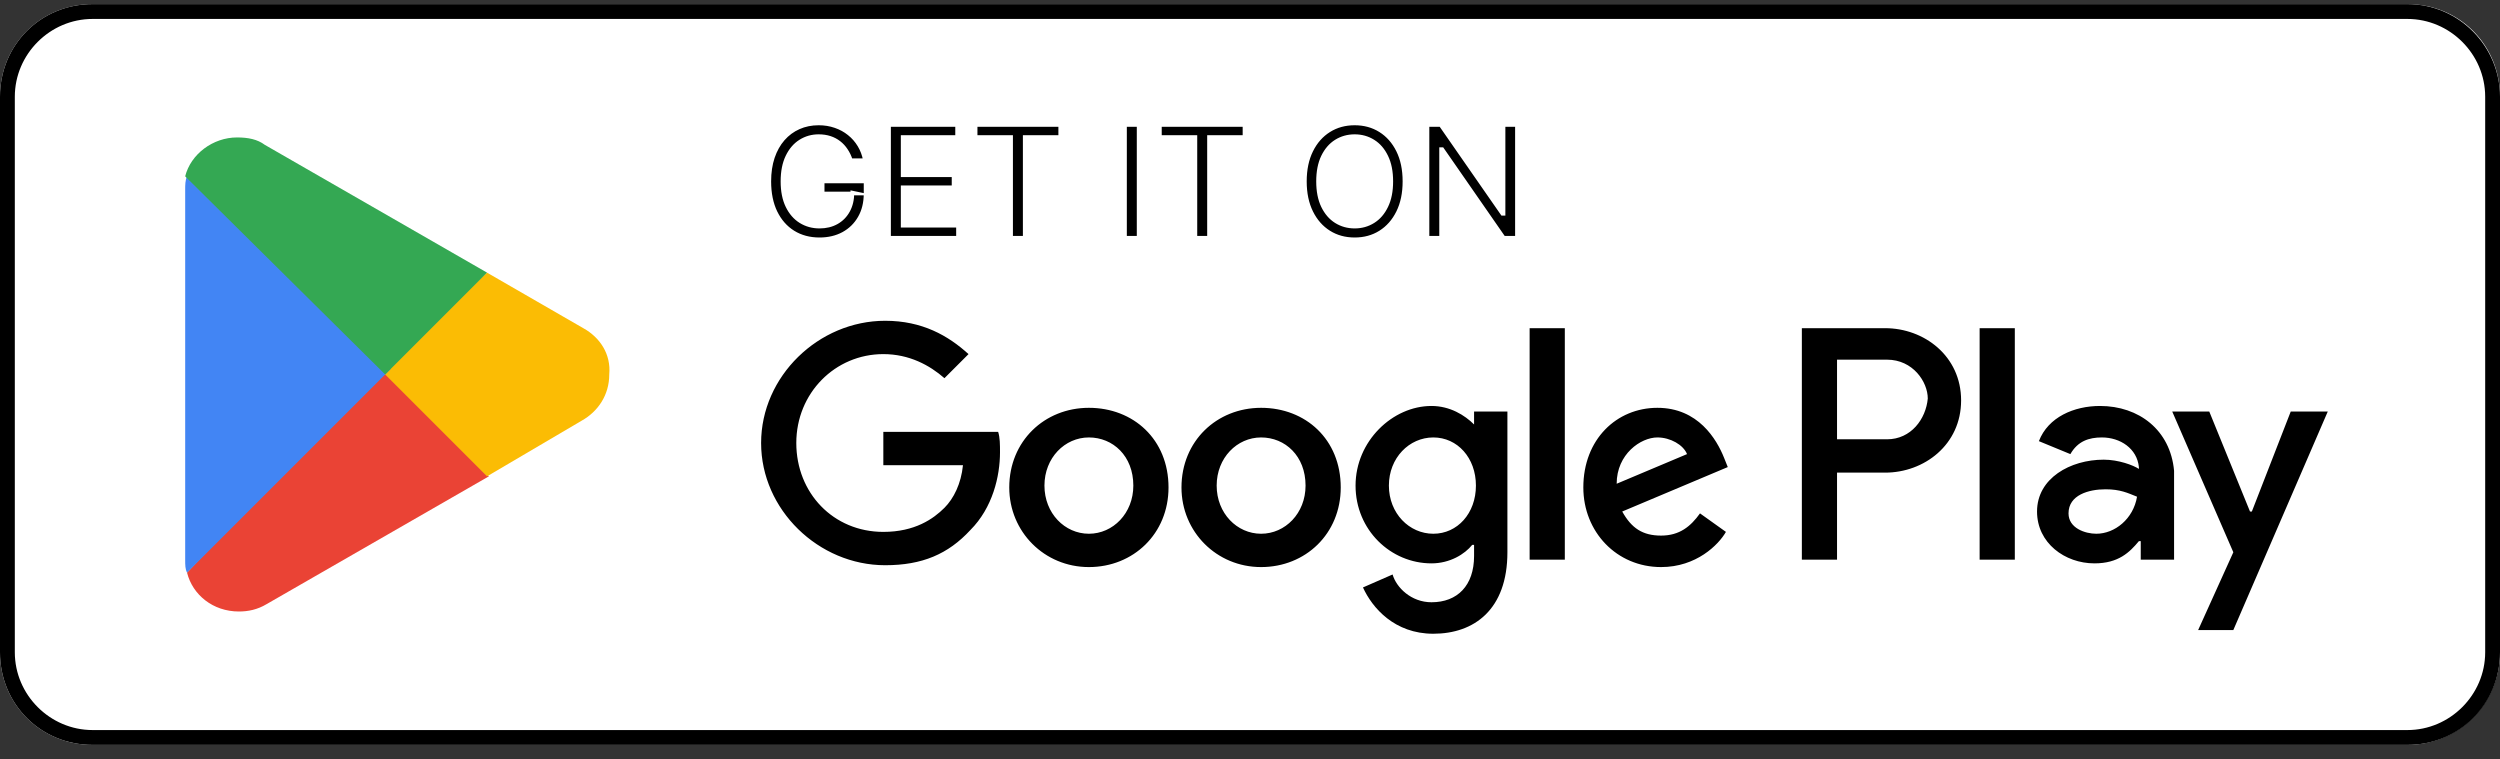
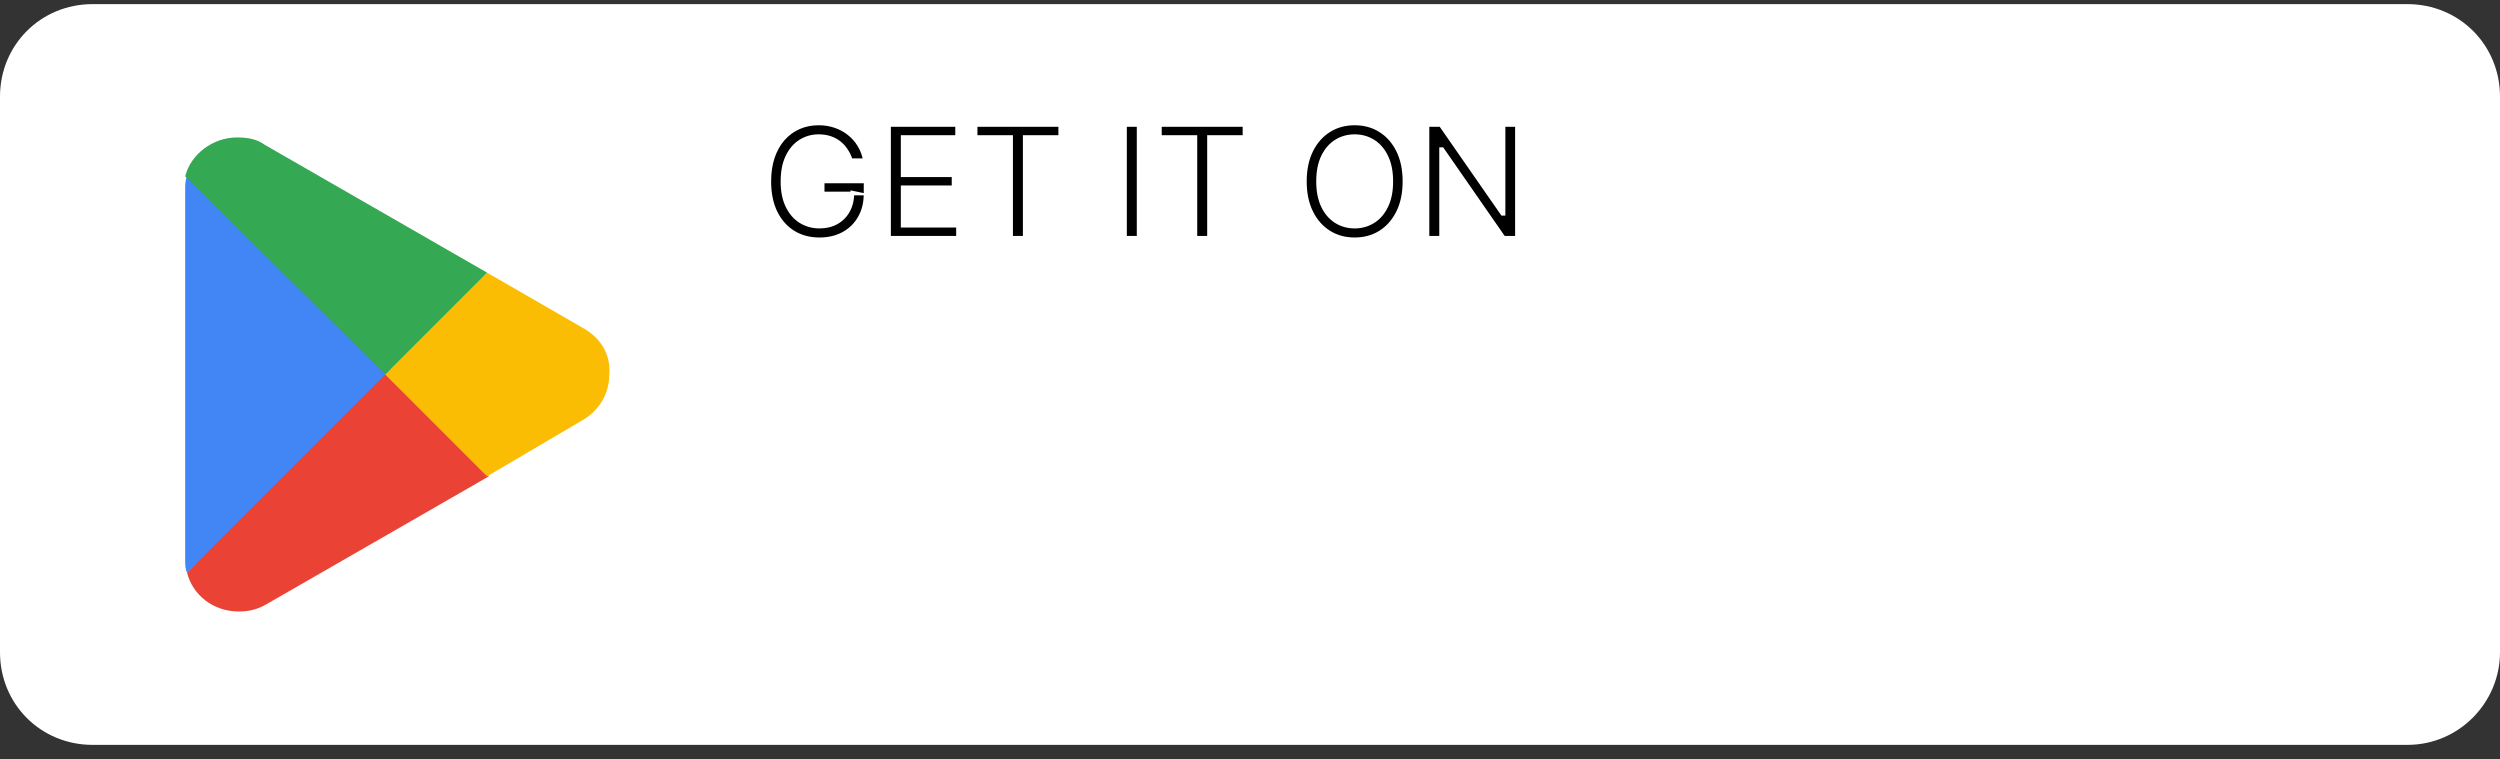
<svg xmlns="http://www.w3.org/2000/svg" width="135" height="41" viewBox="0 0 135 41" fill="none">
  <rect x="0" y="0" width="135" height="41" fill="#333333" stroke="none" />
  <path d="M130 40.223H5C2.2 40.223 0 38.023 0 35.223V5.223C0 2.423 2.2 0.223 5 0.223H130C132.8 0.223 135 2.423 135 5.223V35.223C135 37.923 132.8 40.223 130 40.223Z" fill="white" />
-   <path d="M130 1.023C132.3 1.023 134.2 2.923 134.2 5.223V35.223C134.2 37.523 132.3 39.423 130 39.423H5C2.7 39.423 0.8 37.523 0.8 35.223V5.223C0.8 2.923 2.7 1.023 5 1.023H130ZM130 0.223H5C2.2 0.223 0 2.423 0 5.223V35.223C0 38.023 2.2 40.223 5 40.223H130C132.8 40.223 135 38.023 135 35.223V5.223C135 2.523 132.8 0.223 130 0.223Z" fill="black" />
  <path d="M45.945 8.652C45.88 8.451 45.794 8.272 45.686 8.113C45.581 7.952 45.455 7.816 45.308 7.702C45.164 7.589 44.999 7.503 44.814 7.444C44.63 7.384 44.428 7.354 44.207 7.354C43.846 7.354 43.518 7.448 43.222 7.634C42.927 7.821 42.692 8.095 42.517 8.458C42.343 8.821 42.255 9.267 42.255 9.795C42.255 10.322 42.343 10.768 42.52 11.131C42.697 11.494 42.936 11.768 43.237 11.955C43.539 12.142 43.878 12.235 44.255 12.235C44.604 12.235 44.912 12.16 45.178 12.011C45.445 11.861 45.654 11.649 45.802 11.375C45.953 11.099 46.029 10.775 46.029 10.402L46.255 10.449H44.422V9.795H46.743V10.449C46.743 10.951 46.636 11.388 46.421 11.759C46.209 12.13 45.916 12.417 45.541 12.622C45.167 12.824 44.739 12.925 44.255 12.925C43.715 12.925 43.241 12.798 42.833 12.544C42.426 12.29 42.108 11.929 41.88 11.461C41.654 10.993 41.541 10.437 41.541 9.795C41.541 9.312 41.605 8.879 41.734 8.494C41.865 8.107 42.05 7.778 42.288 7.506C42.526 7.234 42.808 7.026 43.133 6.881C43.458 6.736 43.816 6.664 44.207 6.664C44.529 6.664 44.828 6.713 45.106 6.81C45.386 6.905 45.635 7.041 45.853 7.217C46.073 7.392 46.257 7.601 46.404 7.845C46.55 8.087 46.651 8.356 46.707 8.652H45.945ZM48.007 12.842V6.747H51.685V7.402H48.745V9.461H51.494V10.116H48.745V12.187H51.733V12.842H48.007ZM52.682 7.402V6.747H57.253V7.402H55.336V12.842H54.598V7.402H52.682ZM61.487 6.747V12.842H60.749V6.747H61.487ZM62.633 7.402V6.747H67.204V7.402H65.287V12.842H64.549V7.402H62.633ZM75.842 9.795C75.842 10.437 75.726 10.993 75.494 11.461C75.262 11.929 74.943 12.29 74.539 12.544C74.134 12.798 73.672 12.925 73.152 12.925C72.632 12.925 72.17 12.798 71.765 12.544C71.361 12.29 71.042 11.929 70.81 11.461C70.578 10.993 70.462 10.437 70.462 9.795C70.462 9.152 70.578 8.596 70.81 8.128C71.042 7.66 71.361 7.299 71.765 7.045C72.17 6.791 72.632 6.664 73.152 6.664C73.672 6.664 74.134 6.791 74.539 7.045C74.943 7.299 75.262 7.66 75.494 8.128C75.726 8.596 75.842 9.152 75.842 9.795ZM75.128 9.795C75.128 9.267 75.04 8.821 74.863 8.458C74.689 8.095 74.451 7.821 74.152 7.634C73.854 7.448 73.521 7.354 73.152 7.354C72.783 7.354 72.449 7.448 72.149 7.634C71.852 7.821 71.614 8.095 71.438 8.458C71.263 8.821 71.176 9.267 71.176 9.795C71.176 10.322 71.263 10.768 71.438 11.131C71.614 11.494 71.852 11.768 72.149 11.955C72.449 12.142 72.783 12.235 73.152 12.235C73.521 12.235 73.854 12.142 74.152 11.955C74.451 11.768 74.689 11.494 74.863 11.131C75.04 10.768 75.128 10.322 75.128 9.795ZM81.916 6.747V12.842H81.202L77.881 8.057H77.821V12.842H77.083V6.747H77.797L81.13 11.544H81.19V6.747H81.916Z" fill="black" />
  <path d="M45.945 8.652L45.85 8.683L45.873 8.752H45.945V8.652ZM45.686 8.113L45.603 8.168L45.603 8.169L45.686 8.113ZM45.308 7.702L45.247 7.781L45.247 7.782L45.308 7.702ZM44.814 7.444L44.845 7.348H44.845L44.814 7.444ZM42.517 8.458L42.607 8.502L42.517 8.458ZM42.52 11.131L42.43 11.174L42.52 11.131ZM43.237 11.955L43.185 12.04L43.237 11.955ZM45.178 12.011L45.226 12.099L45.227 12.099L45.178 12.011ZM45.802 11.375L45.715 11.327L45.715 11.327L45.802 11.375ZM46.029 10.402L46.049 10.304L45.928 10.278V10.402H46.029ZM46.255 10.449V10.549H47.215L46.275 10.351L46.255 10.449ZM44.422 10.449H44.322V10.549H44.422V10.449ZM44.422 9.795V9.695H44.322V9.795H44.422ZM46.743 9.795H46.843V9.695H46.743V9.795ZM46.421 11.759L46.335 11.709L46.335 11.709L46.421 11.759ZM45.541 12.622L45.588 12.71L45.588 12.709L45.541 12.622ZM42.833 12.544L42.779 12.629L42.78 12.629L42.833 12.544ZM41.88 11.461L41.79 11.505L41.79 11.505L41.88 11.461ZM41.734 8.494L41.64 8.462L41.64 8.462L41.734 8.494ZM42.288 7.506L42.363 7.572L42.288 7.506ZM43.133 6.881L43.092 6.79L43.133 6.881ZM45.106 6.81L45.073 6.904L45.074 6.904L45.106 6.81ZM45.853 7.217L45.79 7.295L45.791 7.296L45.853 7.217ZM46.404 7.845L46.318 7.897L46.318 7.897L46.404 7.845ZM46.707 8.652V8.752H46.828L46.805 8.633L46.707 8.652ZM46.04 8.621C45.972 8.412 45.882 8.224 45.769 8.057L45.603 8.169C45.705 8.319 45.787 8.49 45.85 8.683L46.04 8.621ZM45.77 8.058C45.659 7.889 45.525 7.743 45.369 7.623L45.247 7.782C45.385 7.888 45.503 8.016 45.603 8.168L45.77 8.058ZM45.37 7.624C45.215 7.503 45.04 7.411 44.845 7.348L44.784 7.539C44.958 7.595 45.112 7.676 45.247 7.781L45.37 7.624ZM44.845 7.348C44.649 7.285 44.437 7.254 44.207 7.254V7.454C44.419 7.454 44.61 7.483 44.784 7.539L44.845 7.348ZM44.207 7.254C43.828 7.254 43.481 7.353 43.169 7.549L43.276 7.719C43.555 7.543 43.864 7.454 44.207 7.454V7.254ZM43.169 7.549C42.855 7.747 42.608 8.038 42.427 8.415L42.607 8.502C42.775 8.153 42.998 7.894 43.276 7.719L43.169 7.549ZM42.427 8.415C42.244 8.795 42.155 9.256 42.155 9.795H42.355C42.355 9.277 42.441 8.848 42.607 8.502L42.427 8.415ZM42.155 9.795C42.155 10.333 42.245 10.794 42.43 11.174L42.61 11.087C42.442 10.741 42.355 10.312 42.355 9.795H42.155ZM42.43 11.174C42.614 11.552 42.865 11.842 43.185 12.04L43.29 11.87C43.007 11.695 42.779 11.435 42.61 11.087L42.43 11.174ZM43.185 12.04C43.503 12.237 43.861 12.335 44.255 12.335V12.135C43.895 12.135 43.575 12.046 43.29 11.87L43.185 12.04ZM44.255 12.335C44.619 12.335 44.944 12.257 45.226 12.099L45.129 11.924C44.88 12.064 44.59 12.135 44.255 12.135V12.335ZM45.227 12.099C45.511 11.938 45.733 11.713 45.89 11.422L45.715 11.327C45.575 11.585 45.38 11.783 45.128 11.924L45.227 12.099ZM45.89 11.423C46.05 11.13 46.129 10.788 46.129 10.402H45.928C45.928 10.761 45.856 11.068 45.715 11.327L45.89 11.423ZM46.008 10.499L46.234 10.547L46.275 10.351L46.049 10.304L46.008 10.499ZM46.255 10.349H44.422V10.549H46.255V10.349ZM44.522 10.449V9.795H44.322V10.449H44.522ZM44.422 9.895H46.743V9.695H44.422V9.895ZM46.643 9.795V10.449H46.843V9.795H46.643ZM46.643 10.449C46.643 10.937 46.539 11.355 46.335 11.709L46.508 11.809C46.732 11.42 46.843 10.966 46.843 10.449H46.643ZM46.335 11.709C46.132 12.064 45.851 12.338 45.493 12.534L45.588 12.709C45.98 12.496 46.287 12.195 46.508 11.808L46.335 11.709ZM45.493 12.534C45.136 12.727 44.725 12.825 44.255 12.825V13.025C44.753 13.025 45.199 12.921 45.588 12.71L45.493 12.534ZM44.255 12.825C43.732 12.825 43.276 12.702 42.885 12.459L42.78 12.629C43.206 12.894 43.699 13.025 44.255 13.025V12.825ZM42.885 12.459C42.496 12.216 42.191 11.87 41.97 11.417L41.79 11.505C42.026 11.988 42.355 12.364 42.779 12.629L42.885 12.459ZM41.97 11.418C41.752 10.966 41.641 10.426 41.641 9.795H41.441C41.441 10.449 41.556 11.02 41.79 11.505L41.97 11.418ZM41.641 9.795C41.641 9.321 41.704 8.899 41.829 8.526L41.64 8.462C41.507 8.859 41.441 9.304 41.441 9.795H41.641ZM41.829 8.526C41.956 8.15 42.135 7.833 42.363 7.572L42.213 7.44C41.965 7.723 41.774 8.064 41.64 8.462L41.829 8.526ZM42.363 7.572C42.592 7.311 42.862 7.111 43.174 6.973L43.092 6.79C42.754 6.941 42.46 7.158 42.213 7.44L42.363 7.572ZM43.174 6.973C43.485 6.834 43.829 6.764 44.207 6.764V6.564C43.804 6.564 43.432 6.639 43.092 6.79L43.174 6.973ZM44.207 6.764C44.519 6.764 44.807 6.811 45.073 6.904L45.139 6.715C44.85 6.614 44.539 6.564 44.207 6.564V6.764ZM45.074 6.904C45.343 6.996 45.581 7.126 45.79 7.295L45.916 7.14C45.688 6.955 45.428 6.814 45.138 6.715L45.074 6.904ZM45.791 7.296C46.002 7.463 46.177 7.663 46.318 7.897L46.489 7.794C46.336 7.54 46.145 7.321 45.915 7.139L45.791 7.296ZM46.318 7.897C46.458 8.128 46.555 8.386 46.609 8.67L46.805 8.633C46.748 8.327 46.642 8.046 46.489 7.793L46.318 7.897ZM46.707 8.552H45.945V8.752H46.707V8.552ZM48.007 12.842H47.907V12.942H48.007V12.842ZM48.007 6.747V6.647H47.907V6.747H48.007ZM51.685 6.747H51.785V6.647H51.685V6.747ZM51.685 7.402V7.502H51.785V7.402H51.685ZM48.745 7.402V7.302H48.645V7.402H48.745ZM48.745 9.461H48.645V9.561H48.745V9.461ZM51.494 9.461H51.594V9.361H51.494V9.461ZM51.494 10.116V10.216H51.594V10.116H51.494ZM48.745 10.116V10.016H48.645V10.116H48.745ZM48.745 12.187H48.645V12.287H48.745V12.187ZM51.733 12.187H51.833V12.087H51.733V12.187ZM51.733 12.842V12.942H51.833V12.842H51.733ZM48.107 12.842V6.747H47.907V12.842H48.107ZM48.007 6.847H51.685V6.647H48.007V6.847ZM51.585 6.747V7.402H51.785V6.747H51.585ZM51.685 7.302H48.745V7.502H51.685V7.302ZM48.645 7.402V9.461H48.845V7.402H48.645ZM48.745 9.561H51.494V9.361H48.745V9.561ZM51.394 9.461V10.116H51.594V9.461H51.394ZM51.494 10.016H48.745V10.216H51.494V10.016ZM48.645 10.116V12.187H48.845V10.116H48.645ZM48.745 12.287H51.733V12.087H48.745V12.287ZM51.633 12.187V12.842H51.833V12.187H51.633ZM51.733 12.742H48.007V12.942H51.733V12.742ZM52.682 7.402H52.582V7.502H52.682V7.402ZM52.682 6.747V6.647H52.582V6.747H52.682ZM57.253 6.747H57.353V6.647H57.253V6.747ZM57.253 7.402V7.502H57.353V7.402H57.253ZM55.336 7.402V7.302H55.236V7.402H55.336ZM55.336 12.842V12.942H55.436V12.842H55.336ZM54.598 12.842H54.498V12.942H54.598V12.842ZM54.598 7.402H54.698V7.302H54.598V7.402ZM52.782 7.402V6.747H52.582V7.402H52.782ZM52.682 6.847H57.253V6.647H52.682V6.847ZM57.153 6.747V7.402H57.353V6.747H57.153ZM57.253 7.302H55.336V7.502H57.253V7.302ZM55.236 7.402V12.842H55.436V7.402H55.236ZM55.336 12.742H54.598V12.942H55.336V12.742ZM54.698 12.842V7.402H54.498V12.842H54.698ZM54.598 7.302H52.682V7.502H54.598V7.302ZM61.487 6.747H61.587V6.647H61.487V6.747ZM61.487 12.842V12.942H61.587V12.842H61.487ZM60.749 12.842H60.649V12.942H60.749V12.842ZM60.749 6.747V6.647H60.649V6.747H60.749ZM61.387 6.747V12.842H61.587V6.747H61.387ZM61.487 12.742H60.749V12.942H61.487V12.742ZM60.849 12.842V6.747H60.649V12.842H60.849ZM60.749 6.847H61.487V6.647H60.749V6.847ZM62.633 7.402H62.533V7.502H62.633V7.402ZM62.633 6.747V6.647H62.533V6.747H62.633ZM67.204 6.747H67.304V6.647H67.204V6.747ZM67.204 7.402V7.502H67.304V7.402H67.204ZM65.287 7.402V7.302H65.188V7.402H65.287ZM65.287 12.842V12.942H65.388V12.842H65.287ZM64.549 12.842H64.45V12.942H64.549V12.842ZM64.549 7.402H64.65V7.302H64.549V7.402ZM62.733 7.402V6.747H62.533V7.402H62.733ZM62.633 6.847H67.204V6.647H62.633V6.847ZM67.104 6.747V7.402H67.304V6.747H67.104ZM67.204 7.302H65.287V7.502H67.204V7.302ZM65.188 7.402V12.842H65.388V7.402H65.188ZM65.287 12.742H64.549V12.942H65.287V12.742ZM64.65 12.842V7.402H64.45V12.842H64.65ZM64.549 7.302H62.633V7.502H64.549V7.302ZM75.494 11.461L75.404 11.417L75.494 11.461ZM74.539 12.544L74.592 12.629L74.539 12.544ZM71.765 12.544L71.712 12.629L71.765 12.544ZM70.81 11.461L70.9 11.417L70.81 11.461ZM70.81 8.128L70.72 8.084L70.81 8.128ZM74.539 7.045L74.592 6.96L74.539 7.045ZM75.494 8.128L75.404 8.172L75.494 8.128ZM74.863 8.458L74.773 8.502L74.773 8.502L74.863 8.458ZM74.152 7.634L74.099 7.719L74.099 7.719L74.152 7.634ZM72.149 7.634L72.096 7.549L72.096 7.549L72.149 7.634ZM71.438 8.458L71.348 8.415L71.348 8.415L71.438 8.458ZM71.438 11.131L71.348 11.174L71.348 11.174L71.438 11.131ZM72.149 11.955L72.096 12.04L72.096 12.04L72.149 11.955ZM74.152 11.955L74.099 11.87L74.099 11.87L74.152 11.955ZM74.863 11.131L74.773 11.087L74.773 11.087L74.863 11.131ZM75.742 9.795C75.742 10.425 75.628 10.965 75.404 11.417L75.584 11.505C75.824 11.021 75.942 10.449 75.942 9.795H75.742ZM75.404 11.417C75.18 11.87 74.873 12.216 74.486 12.46L74.592 12.629C75.014 12.364 75.344 11.989 75.584 11.505L75.404 11.417ZM74.486 12.46C74.098 12.703 73.655 12.825 73.152 12.825V13.025C73.689 13.025 74.17 12.894 74.592 12.629L74.486 12.46ZM73.152 12.825C72.649 12.825 72.206 12.703 71.818 12.46L71.712 12.629C72.134 12.894 72.615 13.025 73.152 13.025V12.825ZM71.818 12.46C71.431 12.216 71.124 11.87 70.9 11.417L70.72 11.505C70.96 11.989 71.29 12.364 71.712 12.629L71.818 12.46ZM70.9 11.417C70.676 10.965 70.562 10.425 70.562 9.795H70.362C70.362 10.449 70.48 11.021 70.72 11.505L70.9 11.417ZM70.562 9.795C70.562 9.164 70.676 8.624 70.9 8.172L70.72 8.084C70.48 8.568 70.362 9.14 70.362 9.795H70.562ZM70.9 8.172C71.124 7.719 71.431 7.373 71.818 7.13L71.712 6.96C71.29 7.225 70.96 7.601 70.72 8.084L70.9 8.172ZM71.818 7.13C72.206 6.886 72.649 6.764 73.152 6.764V6.564C72.615 6.564 72.134 6.695 71.712 6.96L71.818 7.13ZM73.152 6.764C73.655 6.764 74.098 6.886 74.486 7.13L74.592 6.96C74.17 6.695 73.689 6.564 73.152 6.564V6.764ZM74.486 7.13C74.873 7.373 75.18 7.719 75.404 8.172L75.584 8.084C75.344 7.601 75.014 7.225 74.592 6.96L74.486 7.13ZM75.404 8.172C75.628 8.624 75.742 9.164 75.742 9.795H75.942C75.942 9.14 75.824 8.568 75.584 8.084L75.404 8.172ZM75.228 9.795C75.228 9.256 75.138 8.795 74.953 8.415L74.773 8.502C74.941 8.848 75.028 9.277 75.028 9.795H75.228ZM74.953 8.415C74.772 8.037 74.523 7.747 74.205 7.549L74.099 7.719C74.38 7.894 74.605 8.153 74.773 8.502L74.953 8.415ZM74.205 7.549C73.891 7.352 73.539 7.254 73.152 7.254V7.454C73.503 7.454 73.818 7.543 74.099 7.719L74.205 7.549ZM73.152 7.254C72.765 7.254 72.412 7.352 72.096 7.549L72.202 7.719C72.485 7.543 72.801 7.454 73.152 7.454V7.254ZM72.096 7.549C71.78 7.747 71.531 8.037 71.348 8.415L71.528 8.502C71.697 8.153 71.923 7.894 72.202 7.719L72.096 7.549ZM71.348 8.415C71.165 8.795 71.076 9.256 71.076 9.795H71.276C71.276 9.277 71.362 8.848 71.528 8.502L71.348 8.415ZM71.076 9.795C71.076 10.333 71.165 10.794 71.348 11.174L71.528 11.087C71.362 10.741 71.276 10.312 71.276 9.795H71.076ZM71.348 11.174C71.531 11.552 71.78 11.842 72.096 12.04L72.202 11.87C71.923 11.695 71.697 11.436 71.528 11.087L71.348 11.174ZM72.096 12.04C72.412 12.237 72.765 12.335 73.152 12.335V12.135C72.801 12.135 72.485 12.046 72.202 11.87L72.096 12.04ZM73.152 12.335C73.539 12.335 73.891 12.237 74.205 12.04L74.099 11.87C73.818 12.046 73.503 12.135 73.152 12.135V12.335ZM74.205 12.04C74.523 11.842 74.772 11.552 74.953 11.174L74.773 11.087C74.605 11.436 74.38 11.695 74.099 11.87L74.205 12.04ZM74.953 11.174C75.138 10.794 75.228 10.333 75.228 9.795H75.028C75.028 10.312 74.941 10.741 74.773 11.087L74.953 11.174ZM81.916 6.747H82.016V6.647H81.916V6.747ZM81.916 12.842V12.942H82.016V12.842H81.916ZM81.202 12.842L81.12 12.899L81.149 12.942H81.202V12.842ZM77.881 8.057L77.963 8L77.933 7.957H77.881V8.057ZM77.821 8.057V7.957H77.721V8.057H77.821ZM77.821 12.842V12.942H77.921V12.842H77.821ZM77.083 12.842H76.983V12.942H77.083V12.842ZM77.083 6.747V6.647H76.983V6.747H77.083ZM77.797 6.747L77.879 6.69L77.85 6.647H77.797V6.747ZM81.13 11.544L81.048 11.601L81.078 11.644H81.13V11.544ZM81.19 11.544V11.644H81.29V11.544H81.19ZM81.19 6.747V6.647H81.09V6.747H81.19ZM81.816 6.747V12.842H82.016V6.747H81.816ZM81.916 12.742H81.202V12.942H81.916V12.742ZM81.284 12.785L77.963 8L77.798 8.114L81.12 12.899L81.284 12.785ZM77.881 7.957H77.821V8.157H77.881V7.957ZM77.721 8.057V12.842H77.921V8.057H77.721ZM77.821 12.742H77.083V12.942H77.821V12.742ZM77.183 12.842V6.747H76.983V12.842H77.183ZM77.083 6.847H77.797V6.647H77.083V6.847ZM77.715 6.804L81.048 11.601L81.212 11.487L77.879 6.69L77.715 6.804ZM81.13 11.644H81.19V11.444H81.13V11.644ZM81.29 11.544V6.747H81.09V11.544H81.29ZM81.19 6.847H81.916V6.647H81.19V6.847Z" fill="white" />
-   <path d="M68.1 22.022C65.7 22.022 63.8 23.822 63.8 26.322C63.8 28.722 65.7 30.622 68.1 30.622C70.5 30.622 72.4 28.822 72.4 26.322C72.4 23.722 70.5 22.022 68.1 22.022ZM68.1 28.822C66.8 28.822 65.7 27.722 65.7 26.222C65.7 24.722 66.8 23.622 68.1 23.622C69.4 23.622 70.5 24.622 70.5 26.222C70.5 27.722 69.4 28.822 68.1 28.822ZM58.8 22.022C56.4 22.022 54.5 23.822 54.5 26.322C54.5 28.722 56.4 30.622 58.8 30.622C61.2 30.622 63.1 28.822 63.1 26.322C63.1 23.722 61.2 22.022 58.8 22.022ZM58.8 28.822C57.5 28.822 56.4 27.722 56.4 26.222C56.4 24.722 57.5 23.622 58.8 23.622C60.1 23.622 61.2 24.622 61.2 26.222C61.2 27.722 60.1 28.822 58.8 28.822ZM47.7 23.322V25.122H52C51.9 26.122 51.5 26.922 51 27.422C50.4 28.022 49.4 28.722 47.7 28.722C45 28.722 43 26.622 43 23.922C43 21.222 45.1 19.122 47.7 19.122C49.1 19.122 50.2 19.722 51 20.422L52.3 19.122C51.2 18.122 49.8 17.322 47.8 17.322C44.2 17.322 41.1 20.322 41.1 23.922C41.1 27.522 44.2 30.522 47.8 30.522C49.8 30.522 51.2 29.922 52.4 28.622C53.6 27.422 54 25.722 54 24.422C54 24.022 54 23.622 53.9 23.322H47.7ZM93.1 24.722C92.7 23.722 91.7 22.022 89.5 22.022C87.3 22.022 85.5 23.722 85.5 26.322C85.5 28.722 87.3 30.622 89.7 30.622C91.6 30.622 92.8 29.422 93.2 28.722L91.8 27.722C91.3 28.422 90.7 28.922 89.7 28.922C88.7 28.922 88.1 28.522 87.6 27.622L93.3 25.222L93.1 24.722ZM87.3 26.122C87.3 24.522 88.6 23.622 89.5 23.622C90.2 23.622 90.9 24.022 91.1 24.522L87.3 26.122ZM82.6 30.222H84.5V17.722H82.6V30.222ZM79.6 22.922C79.1 22.422 78.3 21.922 77.3 21.922C75.2 21.922 73.2 23.822 73.2 26.222C73.2 28.622 75.1 30.422 77.3 30.422C78.3 30.422 79.1 29.922 79.5 29.422H79.6V30.022C79.6 31.622 78.7 32.522 77.3 32.522C76.2 32.522 75.4 31.722 75.2 31.022L73.6 31.722C74.1 32.822 75.3 34.222 77.4 34.222C79.6 34.222 81.4 32.922 81.4 29.822V22.222H79.6V22.922ZM77.4 28.822C76.1 28.822 75 27.722 75 26.222C75 24.722 76.1 23.622 77.4 23.622C78.7 23.622 79.7 24.722 79.7 26.222C79.7 27.722 78.7 28.822 77.4 28.822ZM101.8 17.722H97.3V30.222H99.2V25.522H101.8C103.9 25.522 105.9 24.022 105.9 21.622C105.9 19.222 103.9 17.722 101.8 17.722ZM101.9 23.722H99.2V19.422H101.9C103.3 19.422 104.1 20.622 104.1 21.522C104 22.622 103.2 23.722 101.9 23.722ZM113.4 21.922C112 21.922 110.6 22.522 110.1 23.822L111.8 24.522C112.2 23.822 112.8 23.622 113.5 23.622C114.5 23.622 115.4 24.222 115.5 25.222V25.322C115.2 25.122 114.4 24.822 113.6 24.822C111.8 24.822 110 25.822 110 27.622C110 29.322 111.5 30.422 113.1 30.422C114.4 30.422 115 29.822 115.5 29.222H115.6V30.222H117.4V25.422C117.2 23.222 115.5 21.922 113.4 21.922ZM113.2 28.822C112.6 28.822 111.7 28.522 111.7 27.722C111.7 26.722 112.8 26.422 113.7 26.422C114.5 26.422 114.9 26.622 115.4 26.822C115.2 28.022 114.2 28.822 113.2 28.822ZM123.7 22.222L121.6 27.622H121.5L119.3 22.222H117.3L120.6 29.822L118.7 34.022H120.6L125.7 22.222H123.7ZM106.9 30.222H108.8V17.722H106.9V30.222Z" fill="black" />
  <path d="M20.7 19.621L10.1 30.921C10.4 32.121 11.5 33.021 12.9 33.021C13.4 33.021 13.9 32.921 14.4 32.621L26.4 25.721L20.7 19.621Z" fill="#EA4335" />
  <path d="M31.5 17.723L26.3 14.723L20.5 19.923L26.3 25.723L31.4 22.723C32.3 22.223 32.9 21.323 32.9 20.223C33 19.123 32.4 18.223 31.5 17.723Z" fill="#FBBC04" />
  <path d="M10.1 9.521C10 9.721 10 10.021 10 10.222V30.221C10 30.521 10 30.721 10.1 30.922L21.1 19.922L10.1 9.521Z" fill="#4285F4" />
  <path d="M20.8 20.222L26.3 14.722L14.3 7.822C13.9 7.522 13.4 7.422 12.8 7.422C11.5 7.422 10.3 8.322 10 9.522L20.8 20.222Z" fill="#34A853" />
</svg>